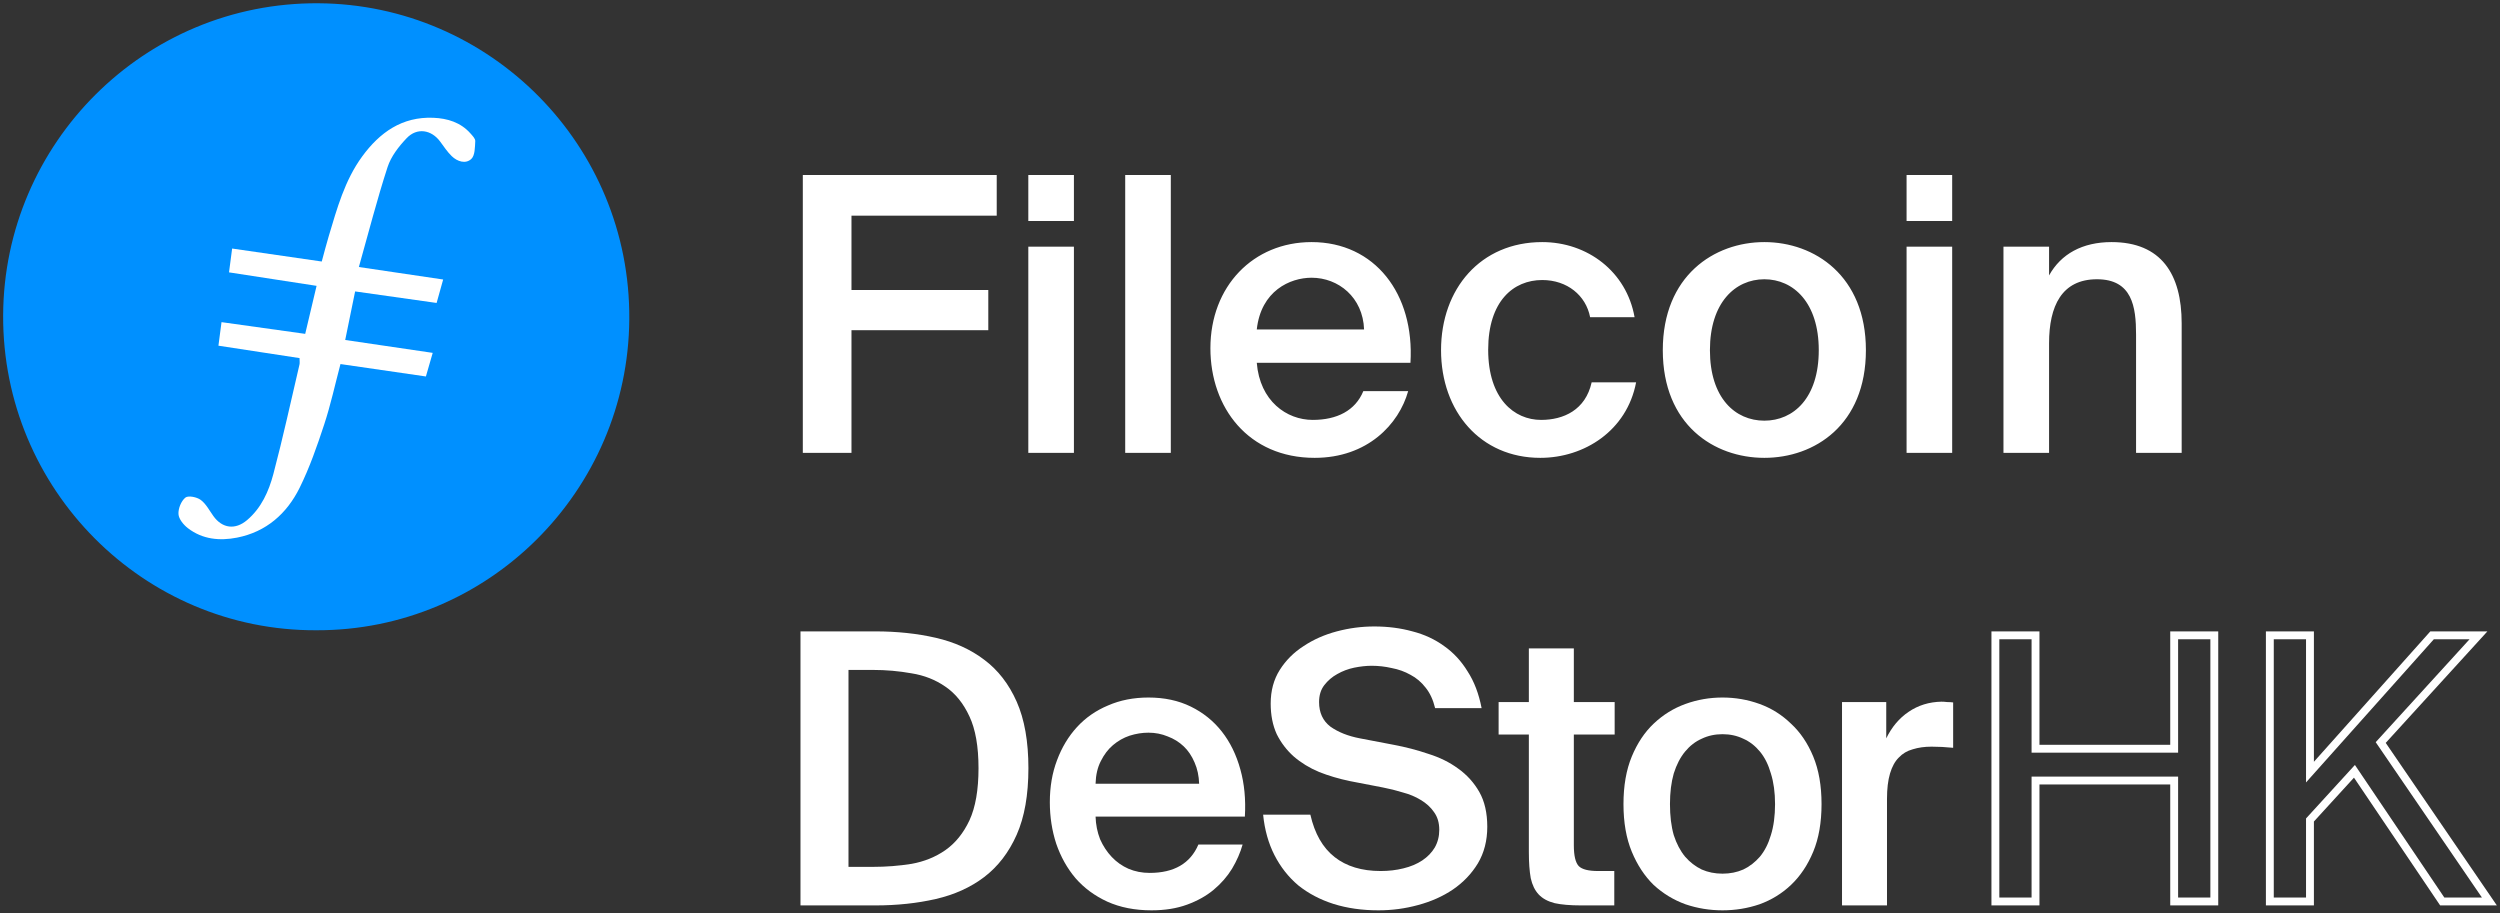
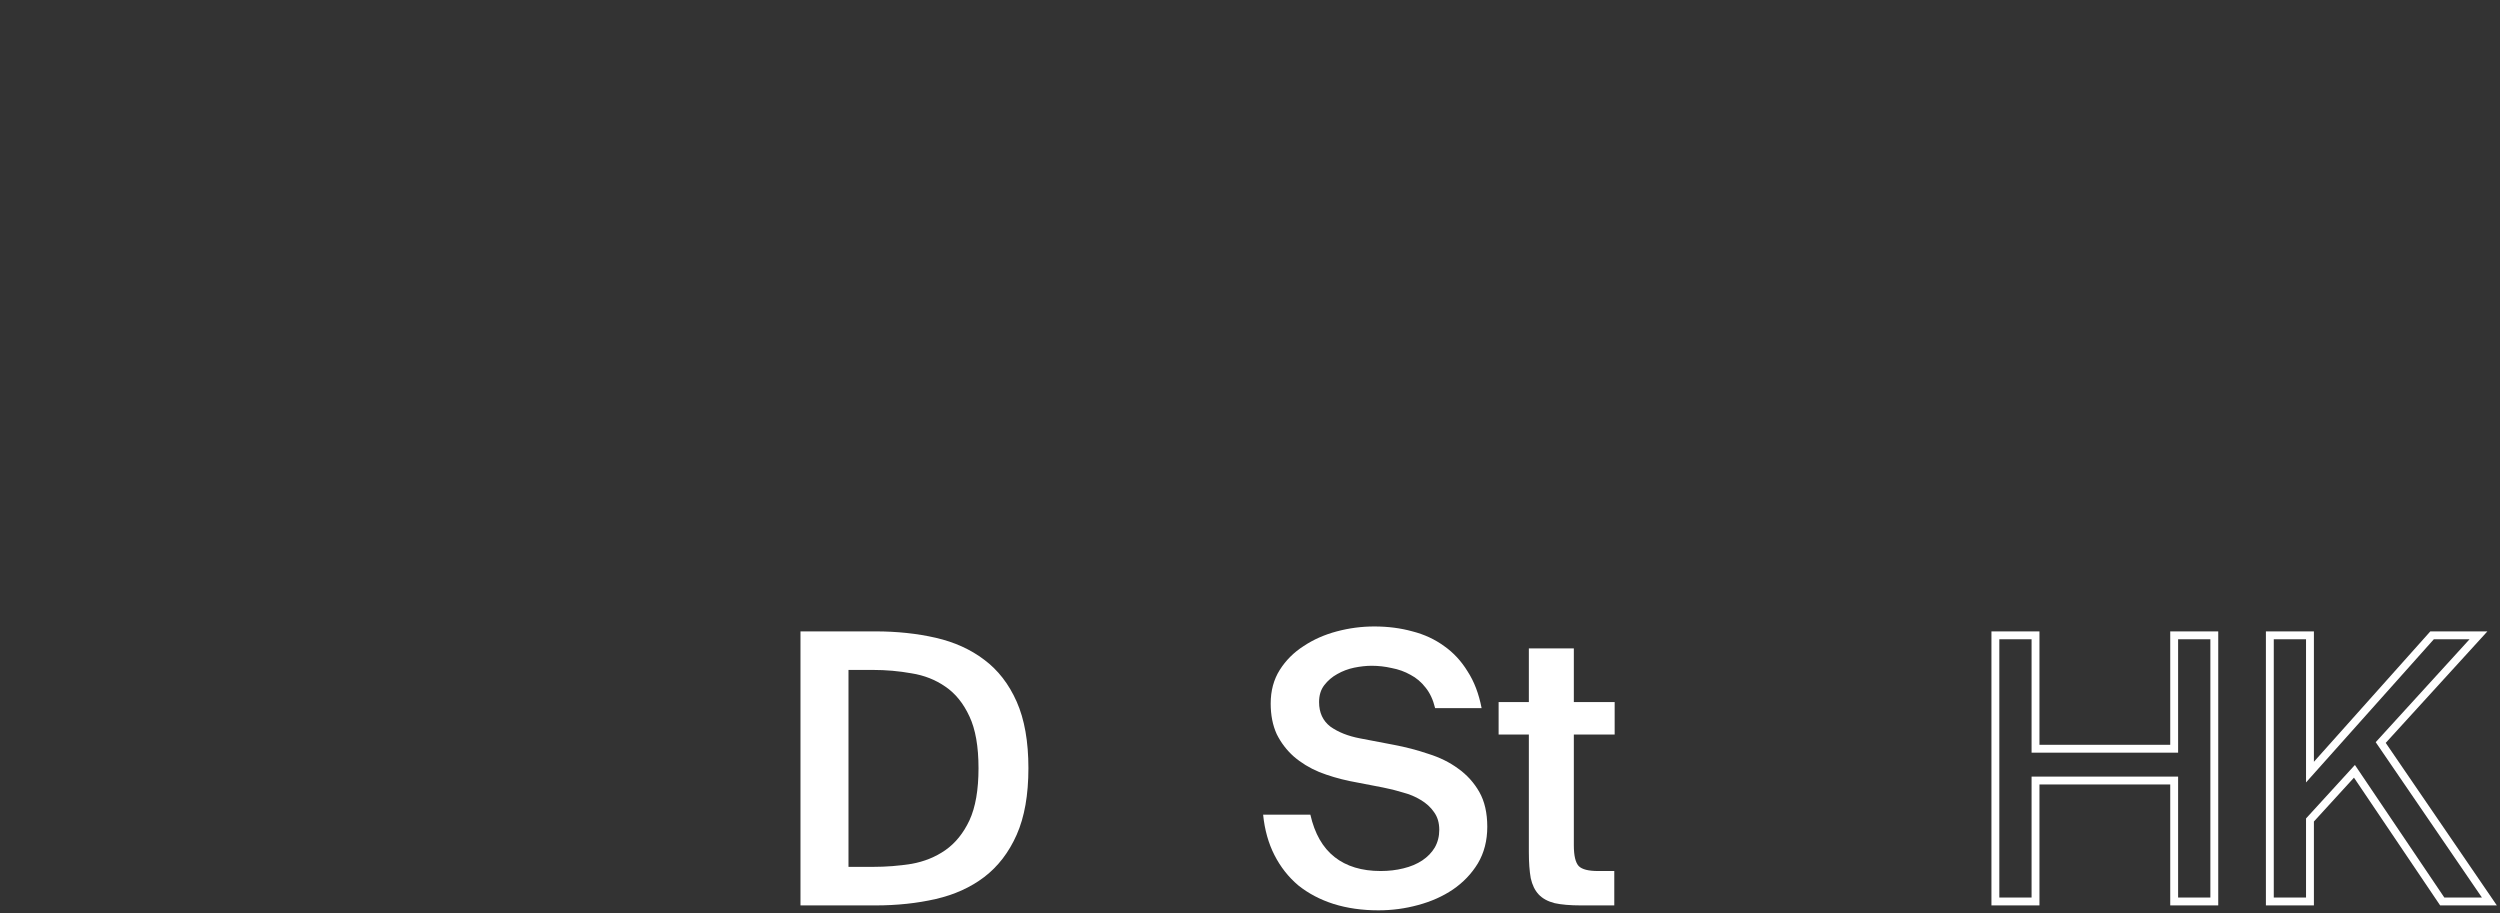
<svg xmlns="http://www.w3.org/2000/svg" width="657" height="240" viewBox="0 0 657 240" fill="none">
  <rect x="0" y="0" width="657" height="240" fill="#333333" stroke="none" />
  <g clip-path="url(#clip0_33_472)">
    <path fill-rule="evenodd" clip-rule="evenodd" d="M83.107 165.633C37.692 165.807 0.62 128.591 0.825 82.856C1.032 37.645 37.923 0.585 83.646 0.858C128.715 1.127 165.73 38.07 165.378 83.941C165.033 128.953 128.391 165.779 83.107 165.633" fill="#0090FF" />
    <path fill-rule="evenodd" clip-rule="evenodd" d="M93.326 76.587C100.501 77.603 107.513 78.593 114.743 79.616C115.351 77.437 115.868 75.579 116.461 73.455C109.026 72.353 101.93 71.302 94.31 70.173C96.873 61.091 99.086 52.408 101.854 43.903C102.766 41.104 104.803 38.476 106.88 36.302C109.604 33.452 113.374 34.083 115.681 37.215C116.648 38.526 117.558 39.913 118.717 41.036C120.196 42.467 122.376 43.163 123.862 41.77C124.838 40.855 124.807 38.703 124.898 37.084C124.934 36.434 124.169 35.669 123.639 35.069C121.059 32.144 117.574 31.108 113.894 30.953C105.683 30.609 99.792 34.801 95.165 41.138C90.581 47.419 88.571 54.803 86.383 62.101C85.744 64.231 85.197 66.389 84.556 68.727C76.562 67.569 68.894 66.457 61.003 65.316C60.723 67.449 60.462 69.45 60.184 71.576C67.997 72.78 75.471 73.931 83.196 75.121C82.162 79.486 81.198 83.559 80.208 87.737C72.631 86.676 65.447 85.673 58.214 84.659C57.908 86.999 57.676 88.767 57.403 90.848C64.667 91.96 71.67 93.031 78.721 94.109C78.721 94.906 78.807 95.368 78.707 95.789C76.457 105.391 74.365 115.036 71.842 124.565C70.636 129.109 68.696 133.495 64.925 136.688C61.82 139.316 58.409 138.877 56.075 135.616C55.02 134.147 54.139 132.403 52.747 131.373C51.73 130.619 49.466 130.165 48.719 130.77C47.613 131.667 46.811 133.653 46.905 135.111C46.985 136.403 48.227 137.915 49.367 138.796C53.207 141.758 57.727 142.188 62.306 141.286C69.976 139.773 75.385 134.98 78.738 128.202C81.373 122.874 83.346 117.184 85.21 111.521C86.898 106.393 88.044 101.085 89.475 95.675C97.008 96.77 104.391 97.842 111.927 98.936C112.55 96.782 113.111 94.833 113.716 92.734C105.831 91.574 98.308 90.464 90.72 89.346C91.632 84.886 92.443 80.914 93.326 76.587" fill="white" />
    <path d="M223.769 119.013V86.785H259.724V76.21H223.769V56.672H261.939V45.996H210.979V119.013H223.769ZM282.226 58.082V45.996H270.241V58.082H282.226ZM282.226 119.013V64.829H270.241V119.013H282.226ZM307.688 119.013V45.996H295.704V119.013H307.688ZM345.489 120.322C359.387 120.322 367.645 111.459 370.063 102.798H358.279C356.164 107.934 351.33 110.351 344.985 110.351C338.137 110.351 331.087 105.416 330.281 95.345H370.667C371.775 77.217 361.301 63.621 344.683 63.621C329.375 63.621 318.095 75.203 318.095 91.518C318.095 107.129 328.065 120.322 345.489 120.322V120.322ZM358.481 86.583H330.281C331.389 76.411 339.043 72.987 344.683 72.987C351.733 72.987 358.178 78.123 358.481 86.583V86.583ZM404.791 120.322C416.373 120.322 427.552 113.171 429.969 100.482H418.286C416.675 107.733 410.934 110.351 404.992 110.351C397.943 110.351 391.094 104.812 391.094 91.921C391.094 79.13 397.741 73.591 405.295 73.591C411.841 73.591 416.776 77.62 417.884 83.36H429.566C427.451 71.376 417.179 63.621 405.295 63.621C389.08 63.621 378.707 75.908 378.707 92.022C378.707 108.136 389.08 120.322 404.791 120.322ZM463.67 120.322C476.864 120.322 490.359 111.661 490.359 92.022C490.359 72.484 476.864 63.621 463.67 63.621C450.477 63.621 436.982 72.484 436.982 92.022C436.982 111.661 450.477 120.322 463.67 120.322ZM463.67 110.553C456.016 110.553 449.369 104.611 449.369 92.022C449.369 79.533 456.016 73.39 463.67 73.39C471.324 73.39 477.972 79.533 477.972 92.022C477.972 104.611 471.324 110.553 463.67 110.553ZM513.032 58.082V45.996H501.048V58.082H513.032ZM513.032 119.013V64.829H501.048V119.013H513.032ZM538.495 119.013V90.209C538.495 80.44 541.819 73.39 551.084 73.39C560.35 73.39 561.357 80.641 561.357 87.892V119.013H573.342V84.972C573.342 72.081 568.004 63.621 554.911 63.621C547.257 63.621 541.617 66.743 538.495 72.383V64.829H526.511V119.013H538.495Z" fill="white" />
  </g>
  <path d="M257.154 201.885C257.154 196.19 256.36 191.654 254.77 188.276C253.181 184.833 251.062 182.217 248.413 180.429C245.83 178.641 242.883 177.482 239.572 176.952C236.261 176.356 232.883 176.058 229.44 176.058H222.983V227.812H229.44C232.883 227.812 236.261 227.547 239.572 227.017C242.883 226.421 245.83 225.229 248.413 223.441C251.062 221.587 253.181 218.971 254.77 215.593C256.36 212.15 257.154 207.58 257.154 201.885ZM230.036 165.926C235.731 165.926 241.029 166.489 245.929 167.614C250.83 168.74 255.068 170.661 258.644 173.376C262.287 176.091 265.134 179.766 267.187 184.402C269.24 189.038 270.267 194.865 270.267 201.885C270.267 208.905 269.24 214.732 267.187 219.368C265.134 224.004 262.287 227.712 258.644 230.494C255.068 233.209 250.83 235.129 245.929 236.255C241.029 237.381 235.731 237.944 230.036 237.944H210.367V165.926H230.036Z" fill="white" />
-   <path d="M513.286 196.52C511.3 196.322 509.412 196.222 507.624 196.222C505.77 196.222 504.114 196.454 502.657 196.918C501.201 197.315 499.975 198.043 498.982 199.103C497.989 200.096 497.227 201.487 496.697 203.275C496.168 205.063 495.903 207.282 495.903 209.931V237.943H484.082V184.501H495.704V194.037C497.161 191.057 499.114 188.739 501.565 187.083C504.081 185.362 506.962 184.468 510.207 184.401C510.67 184.401 511.167 184.434 511.697 184.501C512.293 184.501 512.823 184.534 513.286 184.6V196.52Z" fill="white" />
-   <path d="M452.675 229.599C454.662 229.599 456.483 229.235 458.139 228.506C459.794 227.711 461.251 226.586 462.51 225.129C463.768 223.606 464.728 221.718 465.39 219.467C466.119 217.149 466.483 214.434 466.483 211.321C466.483 208.275 466.119 205.593 465.39 203.275C464.728 200.957 463.768 199.037 462.51 197.514C461.251 195.99 459.794 194.865 458.139 194.136C456.483 193.341 454.662 192.944 452.675 192.944C450.689 192.944 448.868 193.341 447.212 194.136C445.556 194.865 444.1 195.99 442.841 197.514C441.583 199.037 440.59 200.957 439.861 203.275C439.199 205.593 438.868 208.275 438.868 211.321C438.868 214.434 439.199 217.149 439.861 219.467C440.59 221.718 441.583 223.606 442.841 225.129C444.1 226.586 445.556 227.711 447.212 228.506C448.868 229.235 450.689 229.599 452.675 229.599ZM452.675 183.309C456.053 183.309 459.298 183.871 462.41 184.997C465.523 186.123 468.271 187.845 470.655 190.163C473.105 192.414 475.059 195.295 476.516 198.805C477.973 202.315 478.701 206.487 478.701 211.321C478.701 216.155 477.973 220.328 476.516 223.837C475.059 227.347 473.105 230.261 470.655 232.579C468.271 234.83 465.523 236.519 462.41 237.645C459.298 238.705 456.053 239.234 452.675 239.234C449.298 239.234 446.053 238.705 442.941 237.645C439.828 236.519 437.047 234.83 434.596 232.579C432.212 230.261 430.292 227.347 428.835 223.837C427.378 220.328 426.65 216.155 426.65 211.321C426.65 206.487 427.378 202.315 428.835 198.805C430.292 195.295 432.212 192.414 434.596 190.163C437.047 187.845 439.828 186.123 442.941 184.997C446.053 183.871 449.298 183.309 452.675 183.309Z" fill="white" />
  <path d="M401.783 170.396H413.604V184.501H424.332V193.044H413.604V222.149C413.604 224.864 414.034 226.685 414.895 227.613C415.756 228.474 417.445 228.904 419.961 228.904H424.233V237.943H415.491C412.644 237.943 410.326 237.745 408.538 237.347C406.75 236.884 405.359 236.122 404.366 235.063C403.372 234.003 402.677 232.579 402.28 230.791C401.949 228.937 401.783 226.652 401.783 223.937V193.044H393.836V184.501H401.783V170.396Z" fill="white" />
  <path d="M354.698 205.262C351.851 204.666 349.169 203.871 346.652 202.878C344.136 201.818 341.917 200.461 339.997 198.805C338.142 197.15 336.652 195.196 335.527 192.944C334.467 190.627 333.937 187.944 333.937 184.898C333.937 181.521 334.732 178.574 336.321 176.057C337.911 173.541 339.997 171.455 342.579 169.799C345.162 168.077 348.076 166.786 351.321 165.925C354.566 165.064 357.844 164.634 361.155 164.634C364.731 164.634 368.075 165.064 371.188 165.925C374.3 166.72 377.082 168.011 379.532 169.799C381.982 171.521 384.035 173.74 385.691 176.455C387.413 179.104 388.638 182.315 389.366 186.09H377.148C376.618 183.905 375.79 182.117 374.665 180.726C373.539 179.269 372.214 178.143 370.691 177.349C369.168 176.488 367.512 175.892 365.724 175.561C364.003 175.163 362.248 174.965 360.46 174.965C359.069 174.965 357.546 175.13 355.89 175.461C354.301 175.792 352.811 176.355 351.42 177.15C350.096 177.878 348.97 178.839 348.043 180.031C347.116 181.223 346.652 182.713 346.652 184.501C346.652 187.282 347.645 189.434 349.632 190.958C351.685 192.415 354.268 193.441 357.38 194.037L366.221 195.726C369.4 196.322 372.446 197.116 375.36 198.11C378.34 199.037 380.956 200.328 383.207 201.984C385.525 203.639 387.379 205.692 388.77 208.143C390.161 210.593 390.856 213.639 390.856 217.281C390.856 220.924 390.028 224.136 388.373 226.917C386.717 229.632 384.532 231.917 381.817 233.771C379.168 235.559 376.121 236.917 372.678 237.844C369.3 238.771 365.824 239.235 362.248 239.235C357.943 239.235 354.003 238.672 350.427 237.546C346.917 236.42 343.838 234.798 341.189 232.678C338.606 230.493 336.52 227.844 334.93 224.732C333.341 221.619 332.348 218.076 331.95 214.103H344.367C345.493 219.07 347.612 222.778 350.725 225.228C353.837 227.679 357.877 228.904 362.844 228.904C364.963 228.904 366.95 228.672 368.804 228.208C370.724 227.745 372.38 227.049 373.771 226.122C375.161 225.195 376.254 224.069 377.049 222.745C377.843 221.354 378.241 219.798 378.241 218.076C378.241 216.222 377.777 214.666 376.85 213.407C375.989 212.149 374.83 211.09 373.373 210.229C371.983 209.368 370.393 208.706 368.605 208.242C366.883 207.712 365.161 207.282 363.44 206.951L354.698 205.262Z" fill="white" />
-   <path d="M302.617 239.234C298.246 239.234 294.372 238.473 290.994 236.95C287.683 235.426 284.902 233.374 282.65 230.791C280.465 228.208 278.776 225.195 277.584 221.751C276.458 218.308 275.896 214.665 275.896 210.824C275.896 206.785 276.525 203.109 277.783 199.798C279.041 196.421 280.796 193.507 283.048 191.057C285.299 188.606 288.014 186.719 291.193 185.395C294.372 184.004 297.915 183.309 301.822 183.309C305.994 183.309 309.703 184.103 312.948 185.693C316.192 187.282 318.908 189.467 321.093 192.249C323.278 195.03 324.901 198.341 325.96 202.182C327.02 205.957 327.417 210.096 327.152 214.599H287.915C287.981 216.718 288.379 218.705 289.107 220.559C289.902 222.347 290.928 223.904 292.186 225.228C293.445 226.553 294.902 227.579 296.557 228.307C298.279 229.036 300.133 229.4 302.12 229.4C308.544 229.4 312.815 226.917 314.934 221.95H326.556C325.96 224.069 325.033 226.188 323.775 228.307C322.517 230.36 320.894 232.215 318.908 233.87C316.987 235.46 314.669 236.751 311.954 237.744C309.239 238.738 306.127 239.234 302.617 239.234ZM301.822 192.547C300.166 192.547 298.511 192.812 296.855 193.341C295.266 193.871 293.809 194.699 292.484 195.825C291.226 196.884 290.167 198.275 289.306 199.997C288.445 201.653 287.981 203.639 287.915 205.957H315.133C315.067 203.904 314.669 202.05 313.941 200.394C313.212 198.672 312.252 197.249 311.06 196.123C309.868 194.997 308.477 194.136 306.888 193.54C305.299 192.878 303.61 192.547 301.822 192.547Z" fill="white" />
  <path fill-rule="evenodd" clip-rule="evenodd" d="M570.338 195.726H535.968V165.926H523.352V237.944H535.968V206.157H570.338V237.944H582.953V165.926H570.338V195.726ZM572.407 167.995V197.796H533.898V167.995H525.422V235.874H533.898V204.087H572.407V235.874H580.884V167.995H572.407ZM606.025 205.622V167.995H597.548V235.874H606.025V215.088L618.87 201.032L642.373 235.874H652.251L624.335 195.046L649.002 167.995H639.616L606.025 205.622ZM638.69 165.926H653.689L626.968 195.23L656.173 237.944H641.272L618.624 204.369L608.095 215.891V237.944H595.479V165.926H608.095V200.196L638.69 165.926Z" fill="white" />
  <defs>
    <clipPath id="clip0_33_472">
-       <rect width="573.58" height="165.06" fill="white" transform="translate(0 0.574)" />
-     </clipPath>
+       </clipPath>
  </defs>
</svg>